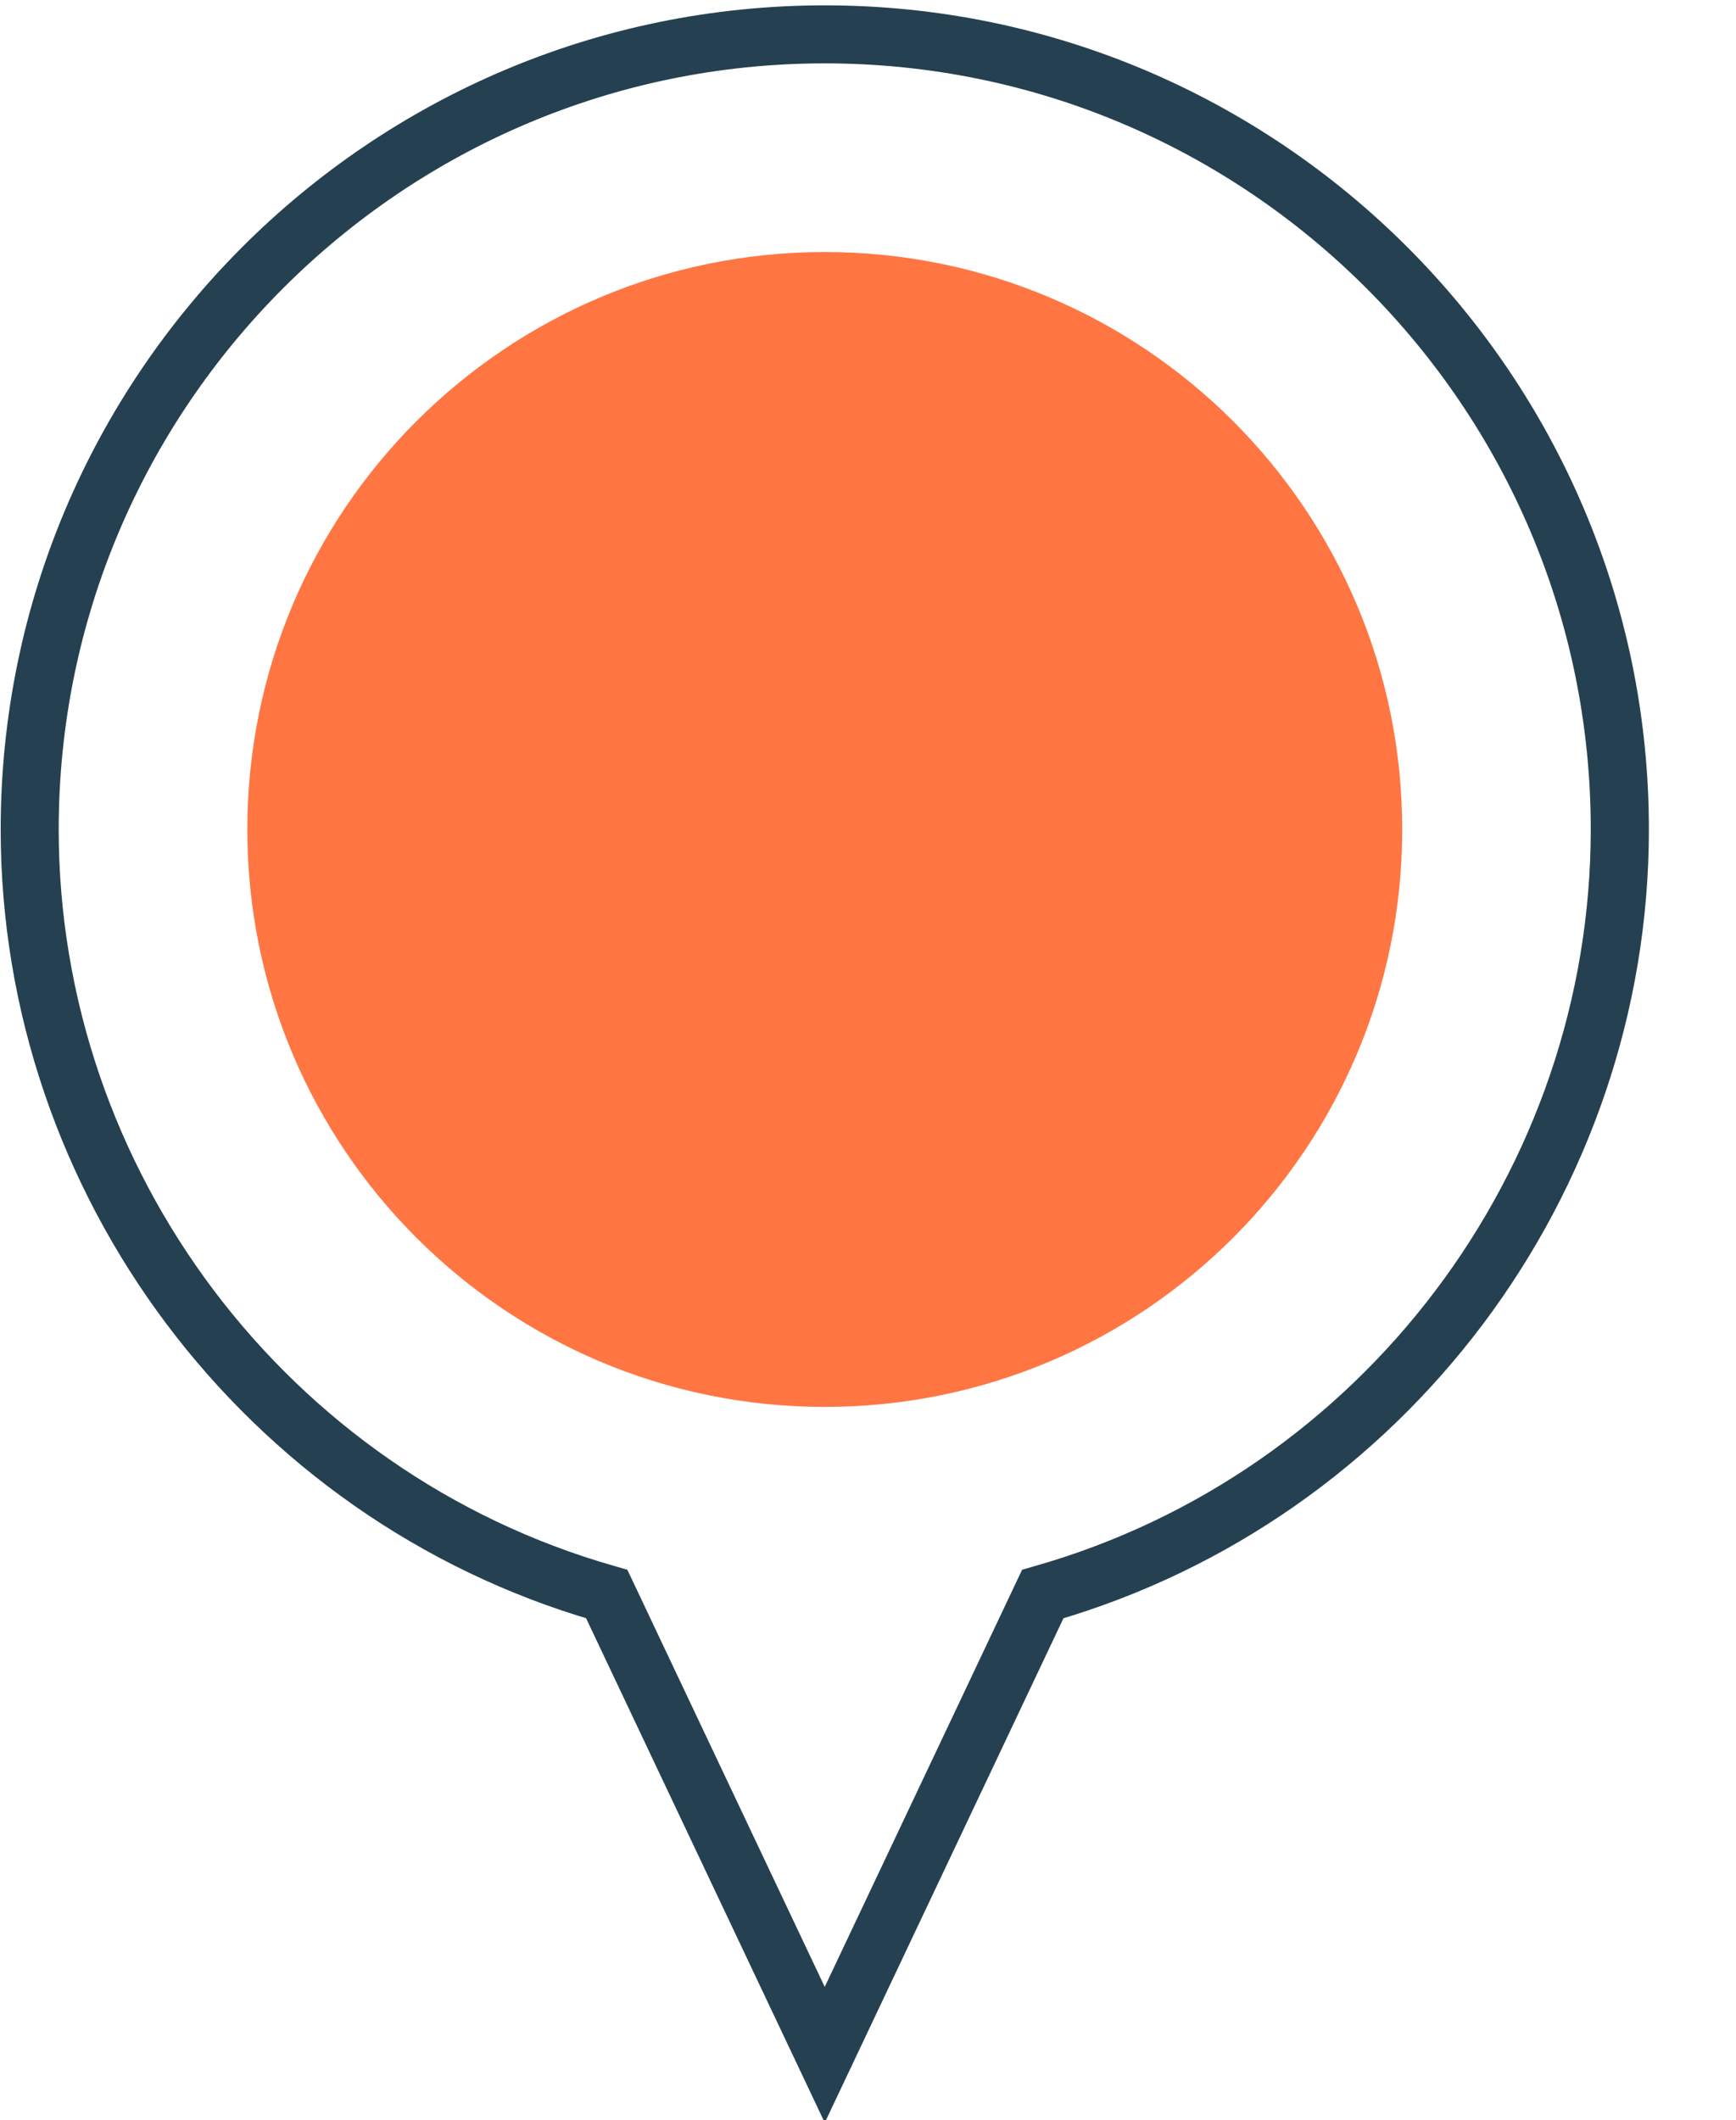
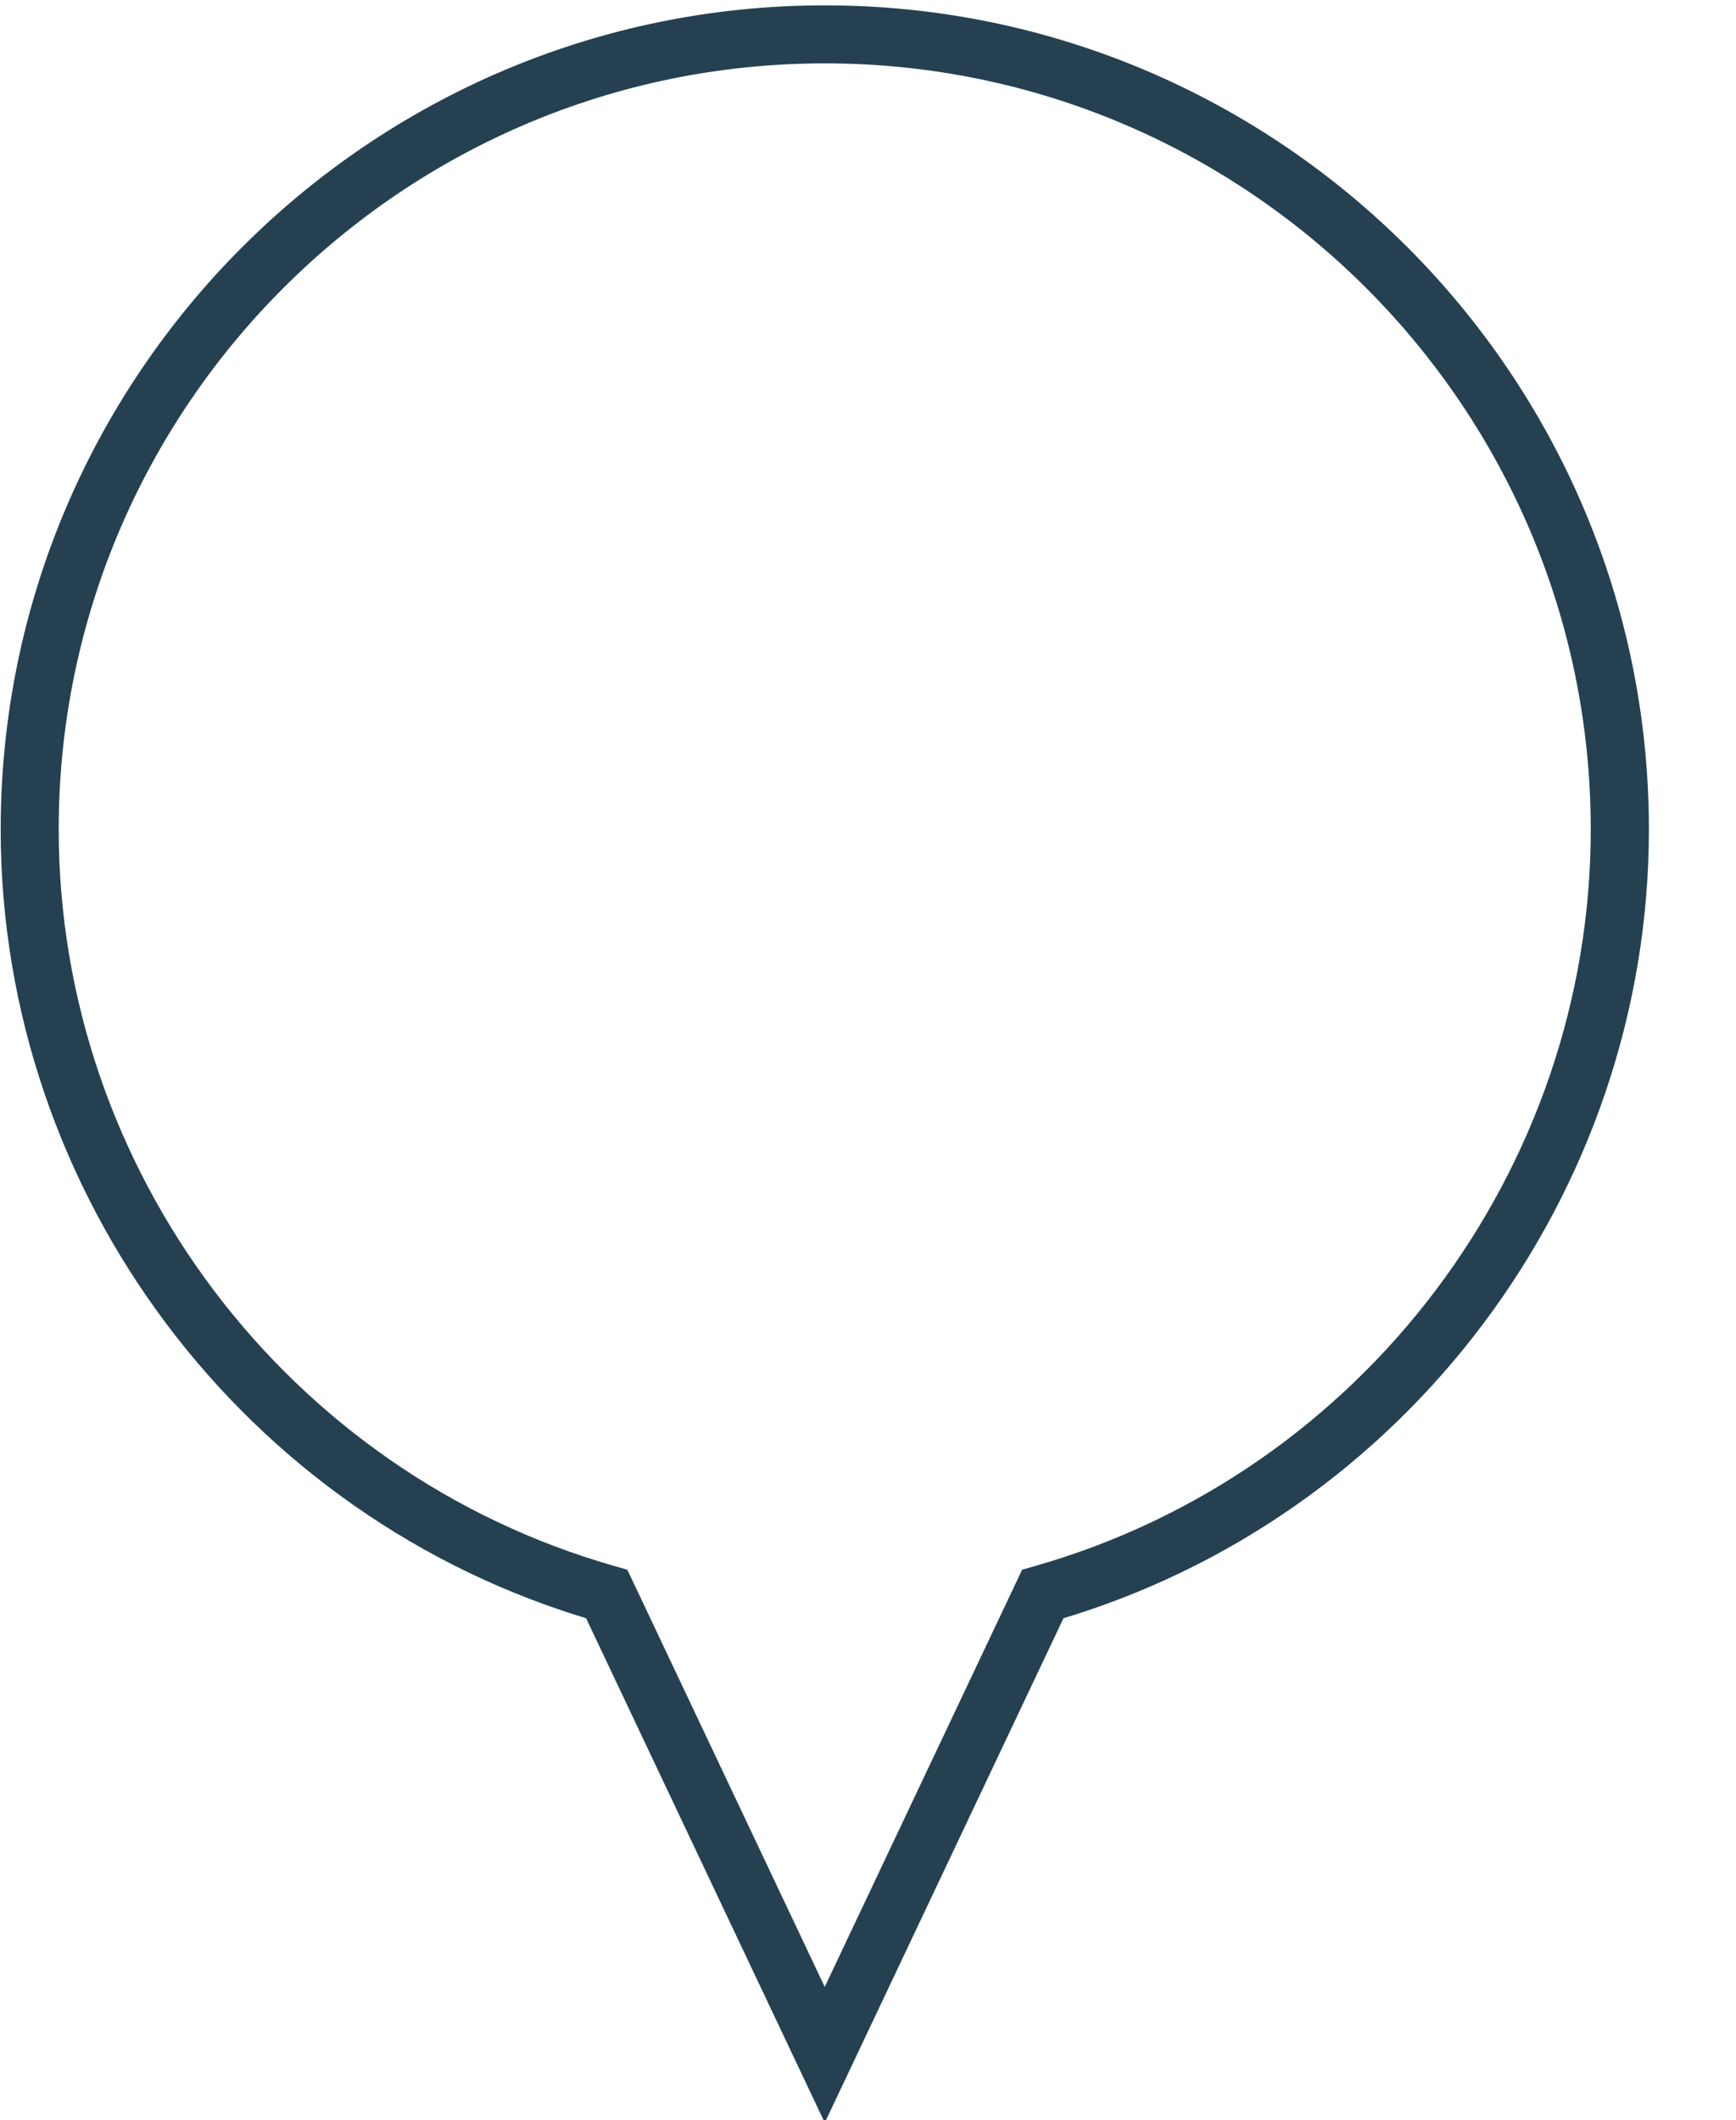
<svg xmlns="http://www.w3.org/2000/svg" version="1.1" id="Ebene_1" x="0px" y="0px" viewBox="0 0 46.1 56.3" style="enable-background:new 0 0 46.1 56.3;" xml:space="preserve">
  <style type="text/css">
	.st0{display:none;}
	.st1{fill:#254151;stroke:#254151;stroke-miterlimit:10;}
	.st2{fill:#FF7643;}
</style>
  <g id="Ebene_2_00000021111825367301518640000000895499679048396183_" class="st0">
</g>
  <g>
    <g>
      <path class="st1" d="M21.902,55.2L15.92,42.557c-9.075-2.64-15.402-11.065-15.402-20.53c0-11.792,9.593-21.385,21.384-21.385    s21.385,9.594,21.385,21.385c0,9.466-6.328,17.89-15.403,20.531L21.902,55.2z M21.902,1.183c-11.492,0-20.843,9.351-20.843,20.843    c0,9.266,6.22,17.508,15.127,20.043l0.118,0.034l5.597,11.829l5.597-11.829l0.118-0.034c8.907-2.535,15.127-10.777,15.127-20.043    C42.745,10.534,33.395,1.183,21.902,1.183z" />
    </g>
-     <path class="st2" d="M21.902,37.361c-8.469,0-15.334-6.866-15.334-15.334S13.433,6.693,21.902,6.693   c8.471,0,15.334,6.866,15.334,15.334S30.372,37.361,21.902,37.361z" />
  </g>
</svg>